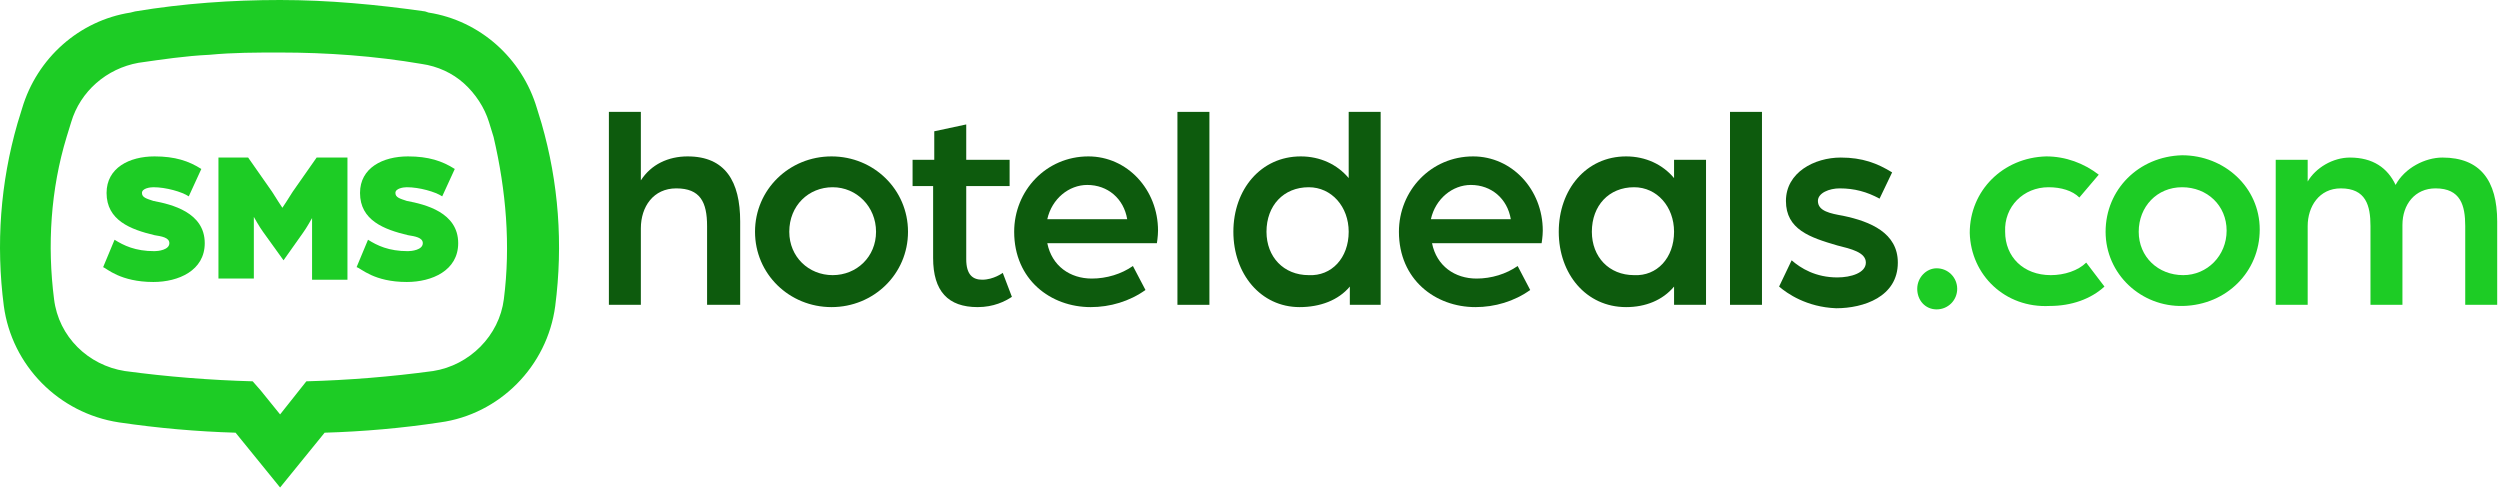
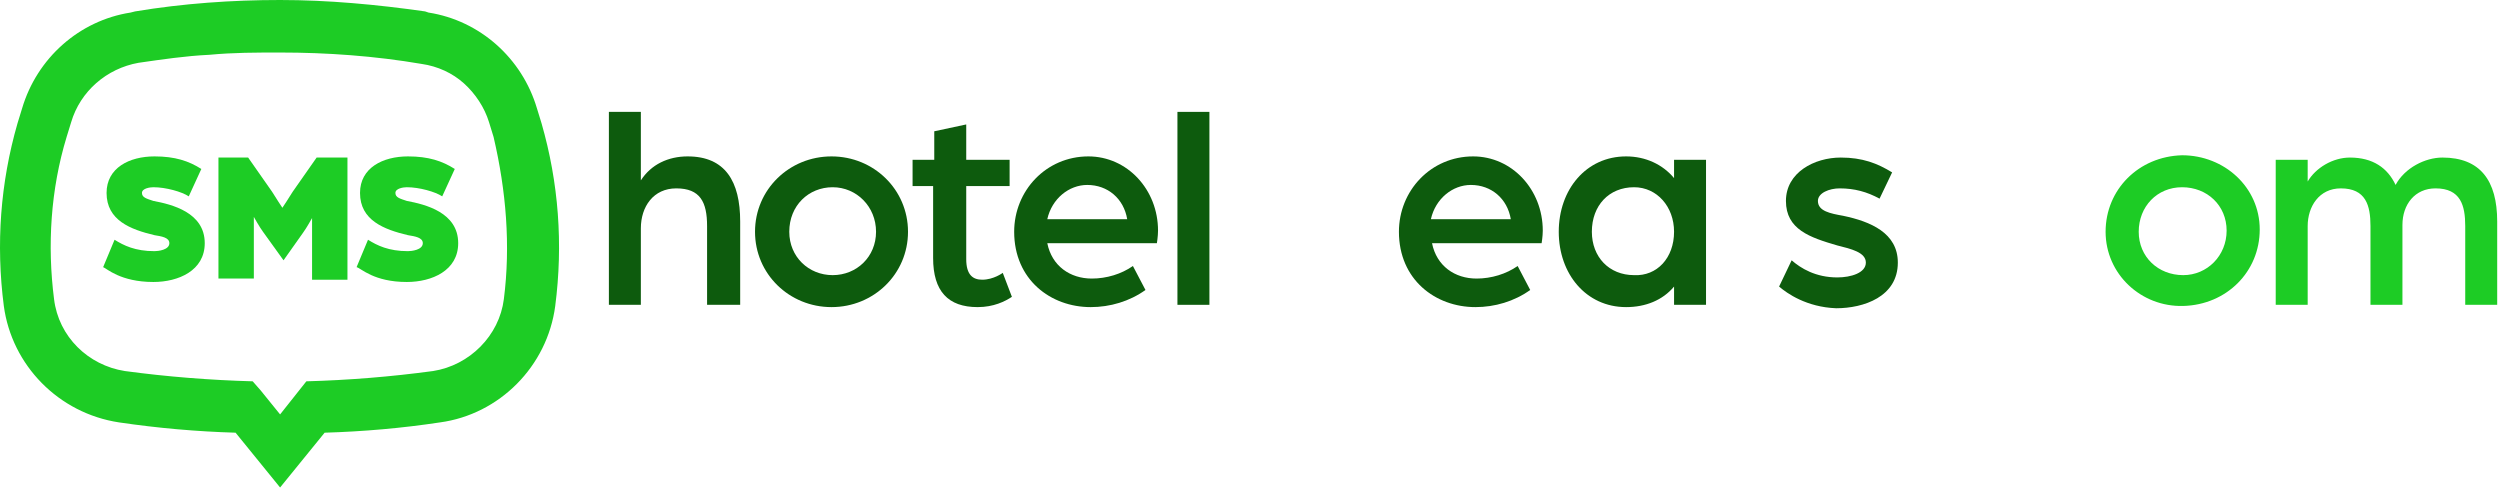
<svg xmlns="http://www.w3.org/2000/svg" width="237px" height="47px" viewBox="0 0 237 47" version="1.1">
  <title>CCD7EC75-7AF3-4F91-A3A7-B5A52C32DA88</title>
  <g id="Page-1" stroke="none" stroke-width="1" fill="none" fill-rule="evenodd">
    <g id="SMS-HD-Homepage" transform="translate(-40, -28)" fill-rule="nonzero">
      <g id="SMS-HD-Logo-5" transform="translate(40, 28)">
        <path d="M57.723,10.606 L60.753,10.606 L60.753,17.1 C61.728,15.585 63.351,14.827 65.191,14.827 C68.762,14.827 70.169,17.208 70.169,20.996 L70.169,28.897 L67.031,28.897 L67.031,21.429 C67.031,19.157 66.381,17.858 64.109,17.858 C61.944,17.858 60.753,19.589 60.753,21.646 L60.753,28.897 L57.723,28.897 L57.723,10.606 Z" id="Path" fill="#0D5B0D" />
        <path d="M71.576,21.971 C71.576,17.966 74.823,14.827 78.828,14.827 C82.832,14.827 86.079,17.966 86.079,21.971 C86.079,25.975 82.832,29.114 78.828,29.114 C74.823,29.114 71.576,25.975 71.576,21.971 Z M83.049,21.971 C83.049,19.589 81.209,17.75 78.936,17.75 C76.663,17.75 74.823,19.481 74.823,21.971 C74.823,24.352 76.663,26.083 78.936,26.083 C81.209,26.083 83.049,24.352 83.049,21.971 Z" id="Shape" fill="#0D5B0D" />
        <path d="M88.46,24.46 L88.46,17.641 L86.512,17.641 L86.512,15.152 L88.568,15.152 L88.568,12.446 L91.599,11.797 L91.599,15.152 L95.711,15.152 L95.711,17.641 L91.599,17.641 L91.599,24.568 C91.599,26.083 92.248,26.516 93.114,26.516 C94.196,26.516 95.062,25.867 95.062,25.867 L95.928,28.14 C95.279,28.573 94.196,29.114 92.681,29.114 C89.867,29.114 88.46,27.598 88.46,24.46 Z" id="Path" fill="#0D5B0D" />
        <path d="M96.144,21.971 C96.144,18.074 99.175,14.827 103.179,14.827 C106.859,14.827 109.781,17.966 109.781,21.862 C109.781,22.403 109.673,23.053 109.673,23.053 L99.283,23.053 C99.716,25.217 101.448,26.408 103.504,26.408 C104.911,26.408 106.318,25.975 107.4,25.217 L108.591,27.49 C107.076,28.573 105.236,29.114 103.396,29.114 C99.608,29.114 96.144,26.516 96.144,21.971 Z M106.859,20.78 C106.534,18.832 105.019,17.533 103.071,17.533 C101.339,17.533 99.716,18.832 99.283,20.78 L106.859,20.78 Z" id="Shape" fill="#0D5B0D" />
        <polygon id="Path" fill="#0D5B0D" points="111.621 10.606 114.652 10.606 114.652 28.897 111.621 28.897" />
-         <path d="M116.924,21.971 C116.924,17.966 119.522,14.827 123.31,14.827 C125.15,14.827 126.773,15.585 127.856,16.884 L127.856,10.606 L130.886,10.606 L130.886,28.897 L127.964,28.897 L127.964,27.166 C126.881,28.464 125.15,29.114 123.202,29.114 C119.522,29.114 116.924,25.975 116.924,21.971 Z M127.856,21.971 C127.856,19.589 126.232,17.75 124.068,17.75 C121.686,17.75 120.063,19.481 120.063,21.971 C120.063,24.352 121.686,26.083 124.068,26.083 C126.232,26.191 127.856,24.46 127.856,21.971 Z" id="Shape" fill="#0D5B0D" />
        <path d="M132.618,21.971 C132.618,18.074 135.648,14.827 139.653,14.827 C143.332,14.827 146.255,17.966 146.255,21.862 C146.255,22.403 146.146,23.053 146.146,23.053 L135.756,23.053 C136.189,25.217 137.921,26.408 139.977,26.408 C141.384,26.408 142.791,25.975 143.873,25.217 L145.064,27.49 C143.549,28.573 141.709,29.114 139.869,29.114 C136.081,29.114 132.618,26.516 132.618,21.971 Z M143.224,20.78 C142.899,18.832 141.384,17.533 139.436,17.533 C137.704,17.533 136.081,18.832 135.648,20.78 L143.224,20.78 Z" id="Shape" fill="#0D5B0D" />
        <path d="M147.77,21.971 C147.77,17.966 150.367,14.827 154.155,14.827 C155.995,14.827 157.619,15.585 158.701,16.884 L158.701,15.152 L161.731,15.152 L161.731,28.897 L158.701,28.897 L158.701,27.166 C157.619,28.464 155.995,29.114 154.155,29.114 C150.367,29.114 147.77,25.975 147.77,21.971 Z M158.701,21.971 C158.701,19.589 157.077,17.75 154.913,17.75 C152.532,17.75 150.908,19.481 150.908,21.971 C150.908,24.352 152.532,26.083 154.913,26.083 C157.077,26.191 158.701,24.46 158.701,21.971 Z" id="Shape" fill="#0D5B0D" />
-         <polygon id="Path" fill="#0D5B0D" points="164.004 10.606 167.035 10.606 167.035 28.897 164.004 28.897" />
        <path d="M168.658,27.166 L169.848,24.676 C170.714,25.434 172.121,26.3 174.178,26.3 C175.476,26.3 176.883,25.867 176.883,24.893 C176.883,23.919 175.476,23.594 174.178,23.269 C171.58,22.512 169.307,21.754 169.307,19.048 C169.307,16.343 172.013,14.936 174.502,14.936 C176.559,14.936 177.966,15.477 179.373,16.343 L178.182,18.832 C176.992,18.183 175.801,17.858 174.394,17.858 C173.42,17.858 172.338,18.291 172.338,19.048 C172.338,20.022 173.528,20.239 174.719,20.455 C177.316,20.996 179.914,22.079 179.914,24.893 C179.914,28.14 176.667,29.222 174.069,29.222 C171.255,29.114 169.416,27.815 168.658,27.166 Z" id="Path" fill="#0D5B0D" />
-         <path d="M181.754,27.382 C181.754,26.3 182.62,25.434 183.594,25.434 C184.676,25.434 185.542,26.3 185.542,27.382 C185.542,28.464 184.676,29.33 183.594,29.33 C182.511,29.33 181.754,28.464 181.754,27.382 Z" id="Path" fill="#1DCC25" />
-         <path d="M186.732,22.079 C186.732,18.074 189.871,14.936 193.984,14.827 C195.823,14.827 197.555,15.477 198.962,16.559 L197.122,18.724 C196.473,18.074 195.391,17.75 194.2,17.75 C191.819,17.75 189.979,19.589 190.087,21.971 C190.087,24.352 191.819,26.083 194.416,26.083 C195.715,26.083 197.014,25.65 197.772,24.893 L199.503,27.166 C198.205,28.356 196.365,29.005 194.308,29.005 C190.087,29.222 186.84,26.083 186.732,22.079 Z" id="Path" fill="#1DCC25" />
        <path d="M199.611,21.971 C199.611,17.966 202.75,14.827 206.863,14.719 C210.867,14.719 214.222,17.75 214.222,21.754 C214.222,25.759 211.084,28.897 206.971,29.005 C202.967,29.114 199.611,25.975 199.611,21.971 Z M211.084,21.862 C211.084,19.481 209.244,17.75 206.863,17.75 C204.482,17.75 202.75,19.589 202.75,21.971 C202.75,24.352 204.59,26.083 206.971,26.083 C209.244,26.083 211.084,24.243 211.084,21.862 Z" id="Shape" fill="#1DCC25" />
        <path d="M215.738,15.152 L218.768,15.152 L218.768,17.208 C219.526,15.91 221.149,14.936 222.773,14.936 C224.937,14.936 226.344,15.91 227.102,17.533 C227.968,15.91 229.916,14.936 231.539,14.936 C235.111,14.936 236.734,17.1 236.734,20.996 L236.734,28.897 L233.704,28.897 L233.704,21.429 C233.704,19.481 233.271,17.858 230.89,17.858 C228.942,17.858 227.751,19.373 227.751,21.321 L227.751,28.897 L224.721,28.897 L224.721,21.429 C224.721,19.481 224.288,17.858 221.907,17.858 C219.85,17.858 218.768,19.589 218.768,21.429 L218.768,28.897 L215.738,28.897 L215.738,15.152 L215.738,15.152 Z" id="Path" fill="#1DCC25" />
        <g id="Group" transform="translate(9.778, 14.827)" fill="#1DCC25">
          <path d="M0,10.498 L1.082,7.901 C1.948,8.442 3.03,8.983 4.87,8.983 C5.195,8.983 6.277,8.875 6.277,8.225 C6.277,7.684 5.52,7.576 4.87,7.468 C2.598,6.927 0.325,6.061 0.325,3.463 C0.325,1.082 2.489,0 4.87,0 C6.818,0 8.117,0.433 9.308,1.191 L8.117,3.788 C7.468,3.355 5.953,2.922 4.762,2.922 C4.437,2.922 3.68,3.03 3.68,3.463 C3.68,3.896 4.113,4.004 4.762,4.221 C6.494,4.546 9.632,5.303 9.632,8.225 C9.632,10.823 7.143,11.905 4.762,11.905 C1.623,11.905 0.325,10.606 0,10.498 Z" id="Path" />
          <path d="M10.823,0.108 L13.745,0.108 L16.018,3.355 C16.343,3.896 16.992,4.87 16.992,4.87 C16.992,4.87 17.641,3.896 17.966,3.355 L20.239,0.108 L23.161,0.108 L23.161,11.689 L19.806,11.689 L19.806,5.844 C19.806,5.844 19.265,6.818 18.94,7.251 L17.1,9.849 L15.152,7.143 C14.827,6.71 14.286,5.736 14.286,5.736 L14.286,11.581 L10.931,11.581 L10.931,0.108 L10.823,0.108 Z" id="Path" />
          <path d="M24.027,10.498 L25.109,7.901 C25.975,8.442 27.057,8.983 28.897,8.983 C29.222,8.983 30.304,8.875 30.304,8.225 C30.304,7.684 29.547,7.576 28.897,7.468 C26.624,6.927 24.352,6.061 24.352,3.463 C24.352,1.082 26.516,0 28.897,0 C30.845,0 32.144,0.433 33.335,1.191 L32.144,3.788 C31.495,3.355 29.979,2.922 28.789,2.922 C28.464,2.922 27.707,3.03 27.707,3.463 C27.707,3.896 28.14,4.004 28.789,4.221 C30.521,4.546 33.659,5.303 33.659,8.225 C33.659,10.823 31.17,11.905 28.789,11.905 C25.65,11.905 24.46,10.606 24.027,10.498 Z" id="Path" />
        </g>
        <path d="M51.338,11.689 L50.905,10.282 C49.498,5.52 45.493,1.948 40.623,1.191 L40.298,1.082 L40.298,1.082 C35.753,0.433 31.099,0 26.553,0 C22.007,0 17.354,0.325 12.808,1.082 L12.808,1.082 L12.375,1.191 C7.505,1.948 3.5,5.52 2.093,10.282 L1.66,11.689 C0.037,17.317 -0.396,23.161 0.362,29.005 C1.119,34.633 5.557,39.179 11.293,40.045 C14.973,40.586 18.652,40.911 22.332,41.019 L26.553,46.214 L30.774,41.019 C34.454,40.911 38.134,40.586 41.705,40.045 C47.333,39.287 51.879,34.742 52.636,29.005 C53.394,23.161 52.961,17.317 51.338,11.689 Z M47.766,28.356 C47.333,31.819 44.519,34.633 41.056,35.174 C37.051,35.716 33.047,36.04 29.042,36.149 L26.553,39.287 L24.713,37.014 L24.713,37.014 L23.956,36.149 C19.951,36.04 15.838,35.716 11.834,35.174 C8.371,34.633 5.557,31.928 5.124,28.356 C4.474,23.269 4.799,17.966 6.314,12.988 L6.747,11.581 C7.613,8.658 10.102,6.494 13.133,5.953 C15.405,5.628 17.57,5.303 19.843,5.195 C22.116,4.979 24.28,4.979 26.553,4.979 C30.99,4.979 35.536,5.303 39.973,6.061 C41.489,6.277 42.896,6.927 43.978,7.901 C45.06,8.875 45.926,10.174 46.359,11.581 L46.792,12.988 C47.982,18.074 48.415,23.269 47.766,28.356 Z" id="Shape" fill="#1DCC25" />
      </g>
    </g>
  </g>
</svg>